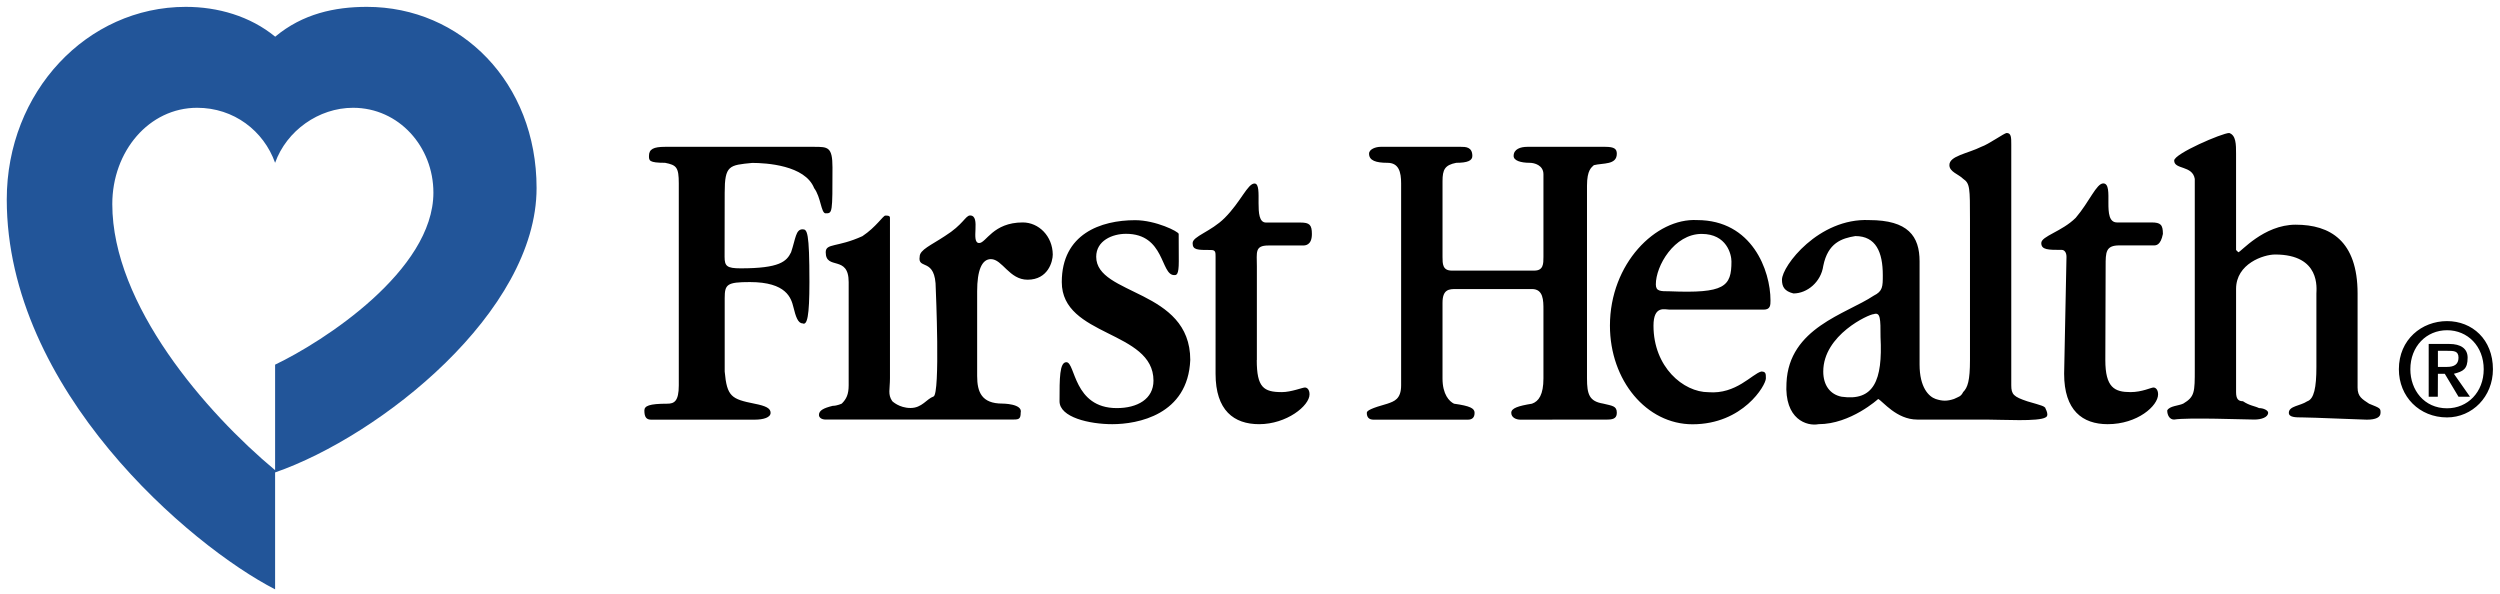
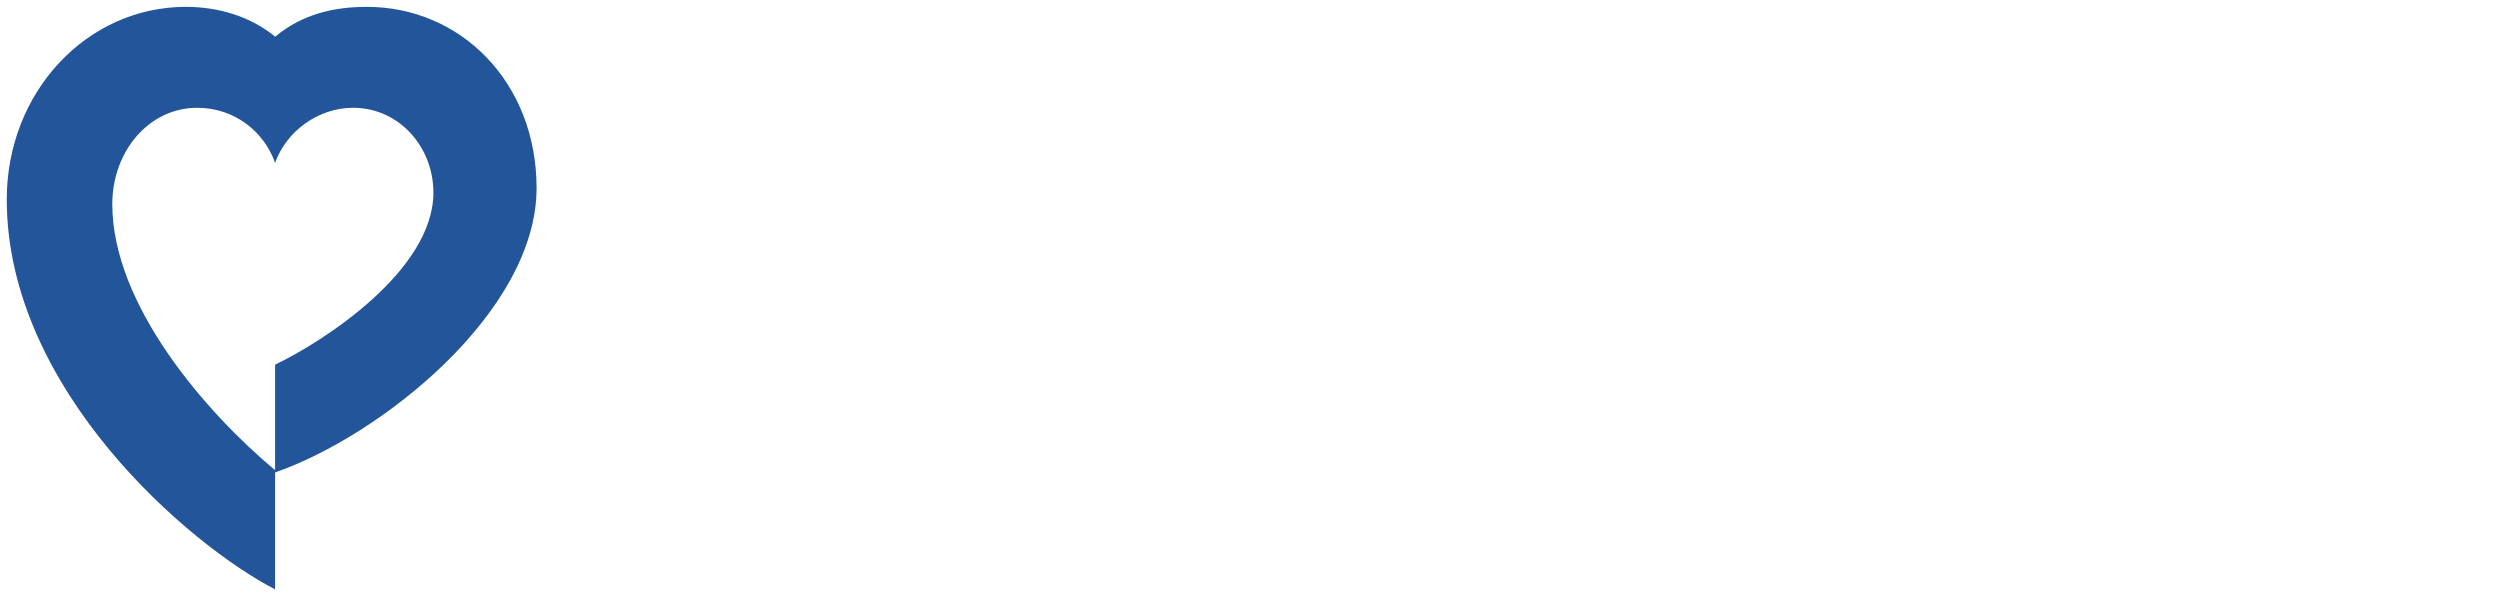
<svg xmlns="http://www.w3.org/2000/svg" version="1.1" id="Layer_1" x="0px" y="0px" viewBox="0 0 2440 580" style="enable-background:new 0 0 2440 580;" xml:space="preserve">
  <style type="text/css">
	.st0{fill:#225599;}
</style>
  <g>
-     <path d="M2379.4,358.1v-15.7h8.9c6.7,0,11.2,0,11.2,6.7c0,6.7-4.5,9-11.2,9H2379.4z M2379.4,364.8h6.7l13.4,22.4h11.2l-15.7-22.4   c9-2.3,13.4-4.5,13.4-15.7c0-8.9-6.7-13.4-17.9-13.4h-20.1v51.5h8.9L2379.4,364.8L2379.4,364.8L2379.4,364.8z M2433.1,360.4   c0-29.1-20.2-47-44.8-47c-24.6,0-47,17.9-47,47c0,26.8,20.1,47,47,47C2412.9,407.4,2433.1,387.2,2433.1,360.4z M2424.1,360.4   c0,22.4-15.7,38.1-35.8,38.1c-22.4,0-35.8-17.9-35.8-38.1c0-22.4,15.7-38.1,35.8-38.1C2408.5,322.3,2424.1,338,2424.1,360.4z    M1150.5,255.1c0,13.4-2.2,13.4-4.5,13.4c-13.4,0-8.9-40.3-47-40.3c-13.4,0-29.1,6.7-29.1,22.4c0,38.1,91.8,31.3,91.8,100.7   c-2.2,53.7-51.5,62.7-76.1,62.7c-22.4,0-51.5-6.7-51.5-22.4c0-22.4,0-38.1,6.7-38.1c8.9,0,6.7,44.8,49.2,44.8   c20.2,0,35.8-8.9,35.8-26.8c0-49.2-89.5-42.5-89.5-96.2c0-47,38.1-60.4,71.6-60.4c20.1,0,42.5,11.2,42.5,13.4L1150.5,255.1   L1150.5,255.1z M707.2,250.7c0,9,2.2,11.2,15.7,11.2c38.1,0,44.8-6.7,49.2-15.7c4.5-13.4,4.5-22.4,11.2-22.4   c4.5,0,6.7,2.2,6.7,51.5c0,33.6-2.2,42.5-6.7,40.3c-4.5,0-6.7-6.7-8.9-15.7c-2.2-8.9-6.7-24.6-42.5-24.6   c-22.4,0-24.6,2.2-24.6,15.7v71.6c2.2,24.6,6.7,26.9,29.1,31.4c11.2,2.2,15.7,4.5,15.7,8.9c0,4.5-6.7,6.7-15.7,6.7H635.6   c-4.5,0-6.7-2.2-6.7-8.9c0-4.5,4.5-6.7,22.4-6.7c6.7,0,11.2-2.3,11.2-17.9V179c0-15.7-2.2-17.9-13.4-20.1   c-15.7,0-15.7-2.2-15.7-6.7c0-6.7,4.5-8.9,15.7-8.9h145.5c13.4,0,17.9,0,17.9,20.1c0,44.8,0,44.8-6.7,44.8   c-4.5,0-4.5-15.7-11.2-24.6c-8.9-22.4-47-24.6-60.4-24.6c-22.4,2.2-26.9,2.2-26.9,29.1L707.2,250.7L707.2,250.7L707.2,250.7z    M1226.6,351.4c0,26.8,6.7,31.3,24.6,31.3c8.9,0,20.1-4.5,22.4-4.5c2.3,0,4.5,2.2,4.5,6.7c0,11.2-22.4,29.1-49.2,29.1   c-24.6,0-42.5-13.4-42.5-49.2V250.7c0-4.5,0-6.7-4.5-6.7c-13.4,0-17.9,0-17.9-6.7s17.9-11.2,31.3-24.6   c15.7-15.7,22.4-33.6,29.1-33.6c9,0-2.2,38.1,11.2,38.1h33.6c8.9,0,11.2,2.2,11.2,11.2c0,11.2-6.7,11.2-8.9,11.2h-33.6   c-13.4,0-11.2,6.7-11.2,20.2V351.4L1226.6,351.4z M998.2,217.1c-29.1,0-35.8,20.1-42.5,20.1c-8.9,0,2.2-26.9-8.9-26.9   c-4.5,0-6.7,8.9-24.6,20.1c-13.4,8.9-24.6,13.4-24.6,20.1c-2.2,13.4,15.7,0,15.7,31.3c0,0,4.5,103-2.2,105.2   c-6.7,2.3-11.2,11.2-22.4,11.2c-11.2,0-17.9-6.7-17.9-6.7c-4.5-6.7-2.2-11.2-2.2-22.4V248.4v-35.8c0-2.2-2.2-2.2-4.5-2.2   c-2.2,0-9,11.2-22.4,20.1c-24.6,11.2-35.8,6.7-35.8,15.7c0,17.9,22.4,2.2,22.4,29.1V376c0,8.9-2.2,13.4-6.7,17.9   c0,0-4.5,2.2-8.9,2.2c-8.9,2.2-13.4,4.5-13.4,8.9c0,2.3,2.2,4.5,6.7,4.5h181.3c6.7,0,8.9,0,8.9-6.7c2.2-8.9-17.9-8.9-17.9-8.9   c-20.2,0-24.6-11.2-24.6-26.9v-82.8c0-20.1,4.5-31.3,13.4-31.3c11.2,0,17.9,20.1,35.8,20.1c20.1,0,24.6-17.9,24.6-24.6   C1027.3,230.5,1013.9,217.1,998.2,217.1L998.2,217.1z M2054.8,351.4c0,26.8,8.9,31.3,24.6,31.3c11.2,0,20.1-4.5,22.4-4.5   c2.2,0,4.5,2.2,4.5,6.7c0,11.2-20.1,29.1-49.2,29.1c-24.6,0-42.5-13.4-42.5-49.2l2.3-114.2c0-4.5-2.3-6.7-4.5-6.7   c-13.4,0-20.1,0-20.1-6.7s20.1-11.2,33.6-24.6c13.4-15.7,20.2-33.6,26.9-33.6c11.2,0-2.3,38.1,13.4,38.1h33.6   c9,0,11.2,2.2,11.2,11.2c-2.2,11.2-6.7,11.2-8.9,11.2h-33.6c-13.4,0-13.4,6.7-13.4,20.2L2054.8,351.4L2054.8,351.4z M2182.4,244   l2.2,2.2c2.3,0,24.6-26.9,56-26.9c33.6,0,60.4,15.7,60.4,67.2v91.8c0,8.9,4.5,11.2,11.2,15.7c11.2,4.5,11.2,4.5,11.2,8.9   s-4.5,6.7-13.4,6.7c-4.5,0-53.7-2.2-62.7-2.2c-6.7,0-13.4,0-13.4-4.5c0-6.7,11.2-6.7,17.9-11.2c6.7-2.2,9-13.4,9-33.6v-71.6   c0-4.5,4.5-38.1-40.3-38.1c-11.2,0-38.1,8.9-38.1,33.6v100.7c0,6.7,2.2,8.9,6.7,8.9c6.7,4.5,11.2,4.5,15.7,6.7   c4.5,0,8.9,2.3,8.9,4.5c0,4.5-6.7,6.7-13.4,6.7c-9,0-64.9-2.2-78.4,0c-4.5,0-6.7-4.5-6.7-8.9c2.2-4.5,11.2-4.5,15.7-6.7   c11.2-6.7,11.2-11.2,11.2-33.6V174.6c-2.2-13.4-20.1-8.9-20.1-17.9c0-6.7,47-26.9,53.7-26.9c6.7,2.2,6.7,11.2,6.7,20.2L2182.4,244   L2182.4,244L2182.4,244z M1978.7,391.7c-13.4-4.5-15.7-6.7-15.7-15.7V141c0-6.7,0-11.2-4.5-11.2c-2.2,0-17.9,11.2-24.6,13.4   c-13.4,6.7-31.3,8.9-31.3,17.9c0,6.7,9,8.9,13.4,13.4c6.7,4.5,6.7,8.9,6.7,40.3v136.6c0,20.1-2.2,26.8-6.7,31.3   c-2.2,4.5-4.5,4.5-8.9,6.7c-6.7,2.2-11.2,2.2-17.9,0c-6.7-2.3-15.7-11.2-15.7-33.6v-11.2v-89.5c0-24.6-11.2-40.3-49.2-40.3   c-49.2-2.2-85.1,44.8-85.1,58.2c0,6.7,2.3,11.2,11.2,13.4c13.4,0,26.9-11.2,29.1-26.9c4.5-22.4,17.9-26.9,31.3-29.1   c20.1,0,26.8,15.7,26.8,38.1c0,11.2,0,15.7-8.9,20.1c-26.8,17.9-82.8,31.3-85.1,85.1c-2.2,35.8,20.1,42.5,31.3,40.3   c31.3,0,58.2-24.6,58.2-24.6c4.5,2.2,17.9,20.1,38.1,20.1h67.2c15.7,0,51.5,2.2,58.2-2.2c4.5-2.3-2.2-11.2,0-9   C1994.3,396.2,1994.3,396.2,1978.7,391.7L1978.7,391.7z M1797.4,387.2c-11.2-2.2-17.9-11.2-17.9-24.6c0-35.8,44.8-56,49.2-56   c6.7-2.2,6.7,4.5,6.7,22.4C1837.6,371.6,1828.7,391.7,1797.4,387.2L1797.4,387.2z M1660.8,228.3c24.6,0,29.1,20.1,29.1,26.9   c0,24.6-6.7,31.3-60.4,29.1c-9,0-13.4,0-13.4-6.7C1616,259.6,1634,228.3,1660.8,228.3L1660.8,228.3z M1721.3,302.2   c6.7,0,6.7-4.5,6.7-9c0-29.1-17.9-78.4-71.6-78.4c-40.3-2.2-85.1,42.5-85.1,103c0,53.7,35.8,96.3,80.6,96.3   c49.2,0,71.6-38.1,71.6-44.8c0-4.5,0-6.7-4.5-6.7c-8.9,2.3-24.6,22.4-51.5,20.2c-24.6,0-53.7-24.6-53.7-64.9   c0-20.1,11.2-15.7,15.7-15.7H1721.3L1721.3,302.2z" />
-     <path d="M1484,409.6c-4.5,0-9-2.2-9-6.7s6.7-6.7,20.2-8.9c6.7-2.3,11.2-9,11.2-24.6v-67.1c0-9,0-20.2-11.2-20.2h-73.9   c-6.7,0-13.4,0-13.4,13.4v73.9c0,15.7,6.7,22.4,11.2,24.6c15.7,2.2,20.1,4.5,20.1,8.9c0,4.5-2.2,6.7-6.7,6.7h-91.8   c-4.5,0-6.7-2.2-6.7-6.7c0-2.2,4.5-4.5,20.1-8.9c6.7-2.3,13.4-4.5,13.4-17.9V179c0-11.2-2.3-20.1-13.4-20.1   c-11.2,0-17.9-2.2-17.9-8.9c0-4.5,6.7-6.7,11.2-6.7h78.4c4.5,0,11.2,0,11.2,8.9c0,4.5-4.5,6.7-15.7,6.7   c-11.2,2.2-13.4,6.7-13.4,17.9v73.9c0,6.7,0,13.4,9,13.4h80.6c8.9,0,8.9-6.7,8.9-13.4v-80.6c0-8.9-8.9-11.2-13.4-11.2   c-8.9,0-15.7-2.2-15.7-6.7c0-6.7,6.7-8.9,13.4-8.9h76.1c9,0,11.2,2.2,11.2,6.7c0,11.2-13.4,8.9-22.4,11.2   c-2.2,2.2-6.7,4.5-6.7,20.1v188c0,15.7,2.3,22.4,15.7,24.6c8.9,2.2,13.4,2.2,13.4,8.9c0,4.5-2.2,6.7-8.9,6.7L1484,409.6z" />
-   </g>
+     </g>
  <path class="st0" d="M523.7,183.5c0-103-73.9-176.8-165.6-176.8c-31.3,0-62.7,6.7-89.5,29.1c-24.6-20.1-56-29.1-87.3-29.1  C85,6.7,6.6,89.5,6.6,194.7c0,185.8,179.1,338,261.9,380.5V461.1C371.5,425.3,523.7,304.4,523.7,183.5L523.7,183.5z M268.5,355.9  v103c-67.2-56-158.9-161.2-158.9-259.7c0-51.5,35.8-94,82.8-94c35.8,0,64.9,22.4,76.1,53.7c11.2-31.3,42.5-53.7,76.1-53.7  c44.8,0,78.4,38.1,78.4,82.8C423,264.1,315.5,333.5,268.5,355.9z" />
</svg>